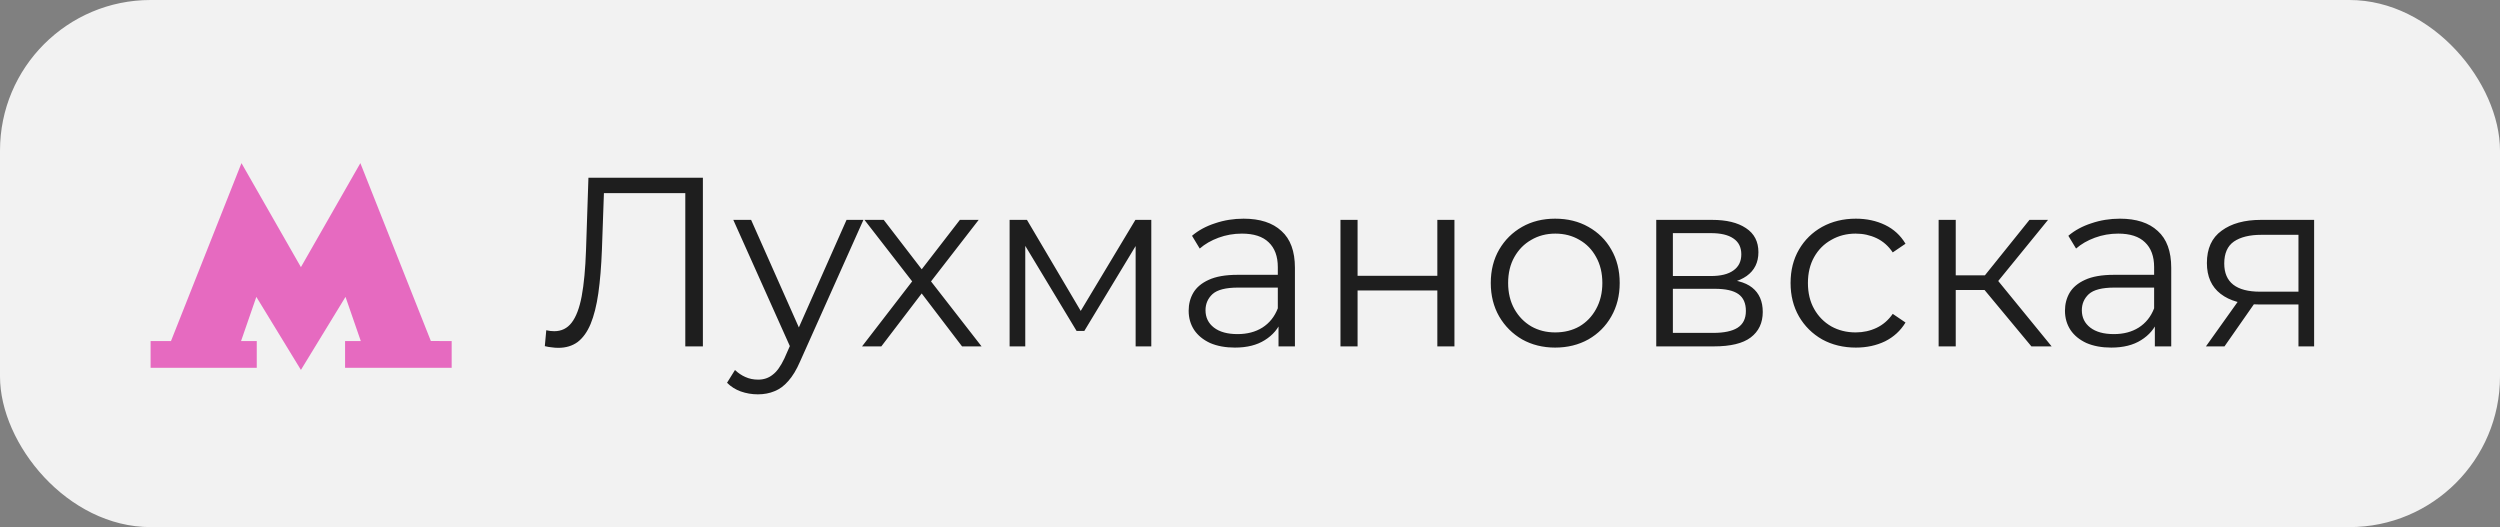
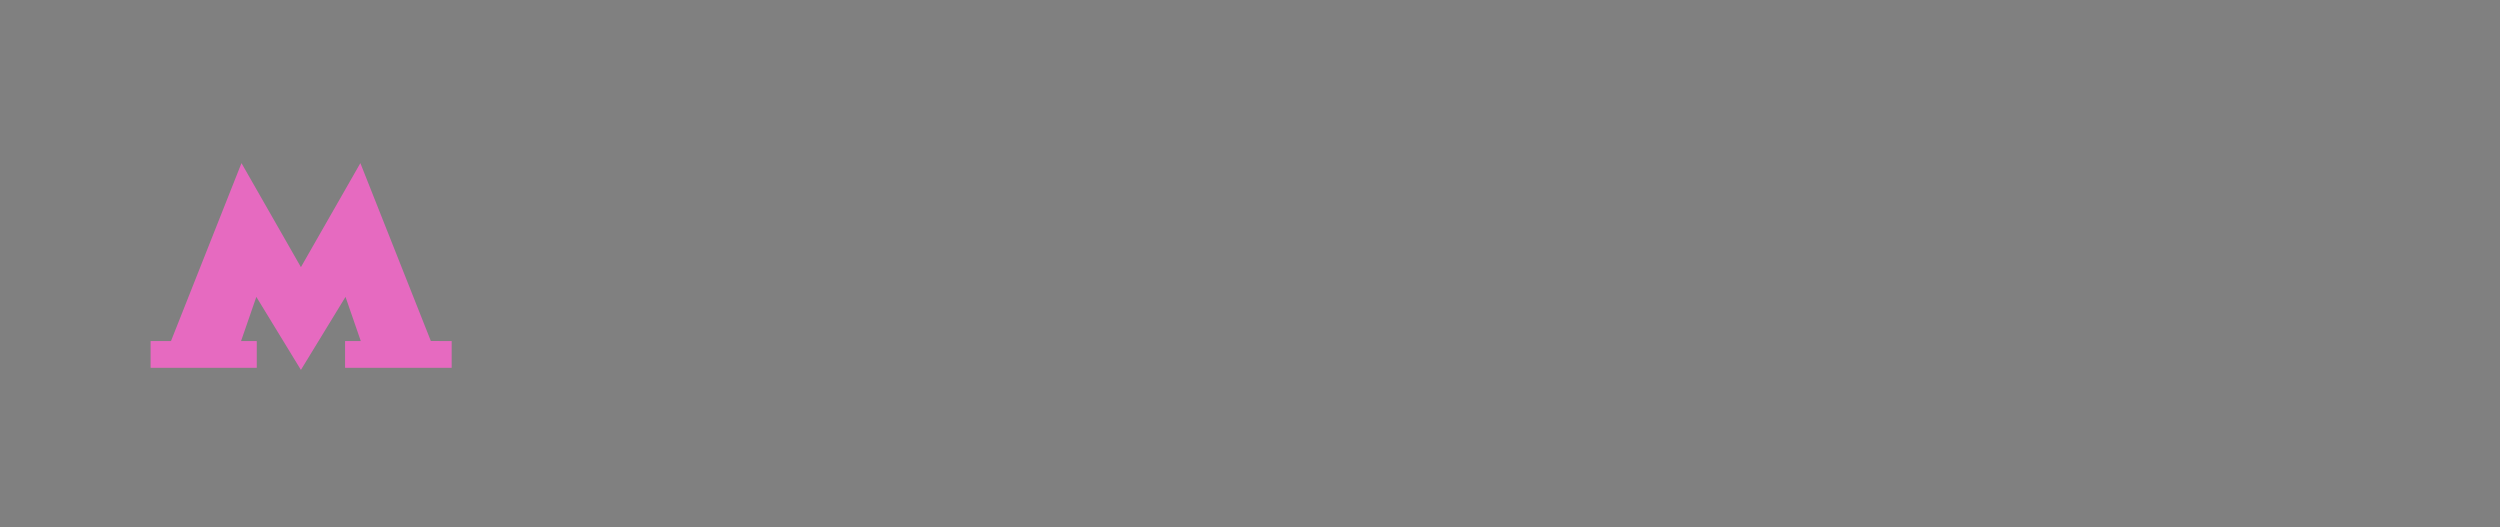
<svg xmlns="http://www.w3.org/2000/svg" width="166" height="35" viewBox="0 0 166 35" fill="none">
  <rect x="0" y="0" width="166" height="35" fill="#808080" stroke="none" />
-   <rect width="166" height="35" rx="10" fill="#F2F2F2" />
  <path d="M28.609 22.643L23.928 10.832L19.981 17.738L16.034 10.832L11.353 22.647H10V24.423H17.049V22.647H16.006L17.021 19.713L19.981 24.562L22.942 19.713L23.957 22.647H22.913V24.423H29.991V22.647L28.609 22.643Z" fill="#E66AC0" />
-   <path d="M37.072 23.096C36.923 23.096 36.779 23.085 36.64 23.064C36.501 23.053 36.347 23.027 36.176 22.984L36.272 21.928C36.453 21.971 36.629 21.992 36.8 21.992C37.28 21.992 37.664 21.805 37.952 21.432C38.251 21.048 38.475 20.461 38.624 19.672C38.773 18.872 38.869 17.848 38.912 16.6L39.072 11.8H46.672V23H45.504V12.504L45.808 12.824H39.824L40.112 12.488L39.968 16.568C39.925 17.688 39.845 18.659 39.728 19.48C39.611 20.291 39.44 20.968 39.216 21.512C38.992 22.045 38.704 22.445 38.352 22.712C38 22.968 37.573 23.096 37.072 23.096ZM50.322 26.184C49.928 26.184 49.549 26.12 49.187 25.992C48.834 25.864 48.531 25.672 48.275 25.416L48.803 24.568C49.016 24.771 49.245 24.925 49.49 25.032C49.746 25.149 50.029 25.208 50.339 25.208C50.712 25.208 51.032 25.101 51.298 24.888C51.576 24.685 51.837 24.323 52.083 23.8L52.627 22.568L52.755 22.392L56.211 14.6H57.331L53.123 24.008C52.888 24.552 52.627 24.984 52.339 25.304C52.061 25.624 51.757 25.848 51.426 25.976C51.096 26.115 50.728 26.184 50.322 26.184ZM52.562 23.24L48.691 14.6H49.874L53.298 22.312L52.562 23.24ZM57.24 23L60.792 18.392L60.776 18.952L57.4 14.6H58.68L61.448 18.2L60.968 18.184L63.736 14.6H64.984L61.576 19L61.592 18.392L65.176 23H63.88L60.952 19.16L61.4 19.224L58.52 23H57.24ZM67.038 23V14.6H68.19L71.998 21.048H71.518L75.39 14.6H76.446V23H75.406V15.896L75.614 15.992L71.998 21.976H71.486L67.838 15.928L68.078 15.88V23H67.038ZM84.894 23V21.144L84.847 20.84V17.736C84.847 17.021 84.644 16.472 84.239 16.088C83.844 15.704 83.252 15.512 82.463 15.512C81.918 15.512 81.401 15.603 80.91 15.784C80.42 15.965 80.004 16.205 79.662 16.504L79.15 15.656C79.577 15.293 80.089 15.016 80.686 14.824C81.284 14.621 81.913 14.52 82.575 14.52C83.662 14.52 84.5 14.792 85.087 15.336C85.684 15.869 85.983 16.685 85.983 17.784V23H84.894ZM81.999 23.08C81.369 23.08 80.82 22.979 80.35 22.776C79.892 22.563 79.54 22.275 79.294 21.912C79.049 21.539 78.927 21.112 78.927 20.632C78.927 20.195 79.028 19.8 79.231 19.448C79.444 19.085 79.785 18.797 80.254 18.584C80.734 18.36 81.374 18.248 82.174 18.248H85.07V19.096H82.207C81.396 19.096 80.831 19.24 80.51 19.528C80.201 19.816 80.046 20.173 80.046 20.6C80.046 21.08 80.233 21.464 80.606 21.752C80.98 22.04 81.502 22.184 82.174 22.184C82.814 22.184 83.364 22.04 83.823 21.752C84.292 21.453 84.633 21.027 84.847 20.472L85.103 21.256C84.889 21.811 84.516 22.253 83.983 22.584C83.46 22.915 82.799 23.08 81.999 23.08ZM89.007 23V14.6H90.143V18.312H95.439V14.6H96.575V23H95.439V19.288H90.143V23H89.007ZM103.26 23.08C102.449 23.08 101.718 22.899 101.068 22.536C100.428 22.163 99.921 21.656 99.547 21.016C99.174 20.365 98.987 19.624 98.987 18.792C98.987 17.949 99.174 17.208 99.547 16.568C99.921 15.928 100.428 15.427 101.068 15.064C101.708 14.701 102.438 14.52 103.26 14.52C104.092 14.52 104.828 14.701 105.468 15.064C106.118 15.427 106.625 15.928 106.988 16.568C107.361 17.208 107.548 17.949 107.548 18.792C107.548 19.624 107.361 20.365 106.988 21.016C106.625 21.656 106.118 22.163 105.468 22.536C104.817 22.899 104.081 23.08 103.26 23.08ZM103.26 22.072C103.868 22.072 104.406 21.939 104.876 21.672C105.345 21.395 105.713 21.011 105.98 20.52C106.257 20.019 106.396 19.443 106.396 18.792C106.396 18.131 106.257 17.555 105.98 17.064C105.713 16.573 105.345 16.195 104.876 15.928C104.406 15.651 103.873 15.512 103.276 15.512C102.678 15.512 102.145 15.651 101.676 15.928C101.206 16.195 100.833 16.573 100.556 17.064C100.278 17.555 100.14 18.131 100.14 18.792C100.14 19.443 100.278 20.019 100.556 20.52C100.833 21.011 101.206 21.395 101.676 21.672C102.145 21.939 102.673 22.072 103.26 22.072ZM109.975 23V14.6H113.687C114.637 14.6 115.383 14.781 115.927 15.144C116.482 15.507 116.759 16.04 116.759 16.744C116.759 17.427 116.498 17.955 115.975 18.328C115.453 18.691 114.765 18.872 113.911 18.872L114.135 18.536C115.138 18.536 115.874 18.723 116.343 19.096C116.813 19.469 117.047 20.008 117.047 20.712C117.047 21.437 116.781 22.003 116.247 22.408C115.725 22.803 114.909 23 113.799 23H109.975ZM111.079 22.104H113.751C114.466 22.104 115.005 21.992 115.367 21.768C115.741 21.533 115.927 21.16 115.927 20.648C115.927 20.136 115.762 19.763 115.431 19.528C115.101 19.293 114.578 19.176 113.863 19.176H111.079V22.104ZM111.079 18.328H113.607C114.258 18.328 114.754 18.205 115.095 17.96C115.447 17.715 115.623 17.357 115.623 16.888C115.623 16.419 115.447 16.067 115.095 15.832C114.754 15.597 114.258 15.48 113.607 15.48H111.079V18.328ZM123.23 23.08C122.398 23.08 121.651 22.899 120.99 22.536C120.339 22.163 119.827 21.656 119.454 21.016C119.08 20.365 118.894 19.624 118.894 18.792C118.894 17.949 119.08 17.208 119.454 16.568C119.827 15.928 120.339 15.427 120.99 15.064C121.651 14.701 122.398 14.52 123.23 14.52C123.944 14.52 124.59 14.659 125.166 14.936C125.742 15.213 126.195 15.629 126.526 16.184L125.678 16.76C125.39 16.333 125.032 16.019 124.606 15.816C124.179 15.613 123.715 15.512 123.214 15.512C122.616 15.512 122.078 15.651 121.598 15.928C121.118 16.195 120.739 16.573 120.462 17.064C120.184 17.555 120.046 18.131 120.046 18.792C120.046 19.453 120.184 20.029 120.462 20.52C120.739 21.011 121.118 21.395 121.598 21.672C122.078 21.939 122.616 22.072 123.214 22.072C123.715 22.072 124.179 21.971 124.606 21.768C125.032 21.565 125.39 21.256 125.678 20.84L126.526 21.416C126.195 21.96 125.742 22.376 125.166 22.664C124.59 22.941 123.944 23.08 123.23 23.08ZM134.885 23L131.429 18.84L132.373 18.28L136.229 23H134.885ZM128.725 23V14.6H129.861V23H128.725ZM129.509 19.256V18.28H132.213V19.256H129.509ZM132.469 18.92L131.413 18.76L134.757 14.6H135.989L132.469 18.92ZM143.082 23V21.144L143.034 20.84V17.736C143.034 17.021 142.831 16.472 142.426 16.088C142.031 15.704 141.439 15.512 140.65 15.512C140.106 15.512 139.589 15.603 139.098 15.784C138.607 15.965 138.191 16.205 137.85 16.504L137.338 15.656C137.765 15.293 138.277 15.016 138.874 14.824C139.471 14.621 140.101 14.52 140.762 14.52C141.85 14.52 142.687 14.792 143.274 15.336C143.871 15.869 144.17 16.685 144.17 17.784V23H143.082ZM140.186 23.08C139.557 23.08 139.007 22.979 138.538 22.776C138.079 22.563 137.727 22.275 137.482 21.912C137.237 21.539 137.114 21.112 137.114 20.632C137.114 20.195 137.215 19.8 137.418 19.448C137.631 19.085 137.973 18.797 138.442 18.584C138.922 18.36 139.562 18.248 140.362 18.248H143.258V19.096H140.394C139.583 19.096 139.018 19.24 138.698 19.528C138.389 19.816 138.234 20.173 138.234 20.6C138.234 21.08 138.421 21.464 138.794 21.752C139.167 22.04 139.69 22.184 140.362 22.184C141.002 22.184 141.551 22.04 142.01 21.752C142.479 21.453 142.821 21.027 143.034 20.472L143.29 21.256C143.077 21.811 142.703 22.253 142.17 22.584C141.647 22.915 140.986 23.08 140.186 23.08ZM152.618 23V19.976L152.826 20.216H149.978C148.901 20.216 148.058 19.981 147.45 19.512C146.842 19.043 146.538 18.36 146.538 17.464C146.538 16.504 146.863 15.789 147.514 15.32C148.165 14.84 149.034 14.6 150.122 14.6H153.658V23H152.618ZM146.474 23L148.778 19.768H149.962L147.706 23H146.474ZM152.618 19.64V15.256L152.826 15.592H150.154C149.375 15.592 148.767 15.741 148.33 16.04C147.903 16.339 147.69 16.824 147.69 17.496C147.69 18.744 148.485 19.368 150.074 19.368H152.826L152.618 19.64Z" fill="#1E1E1E" />
</svg>